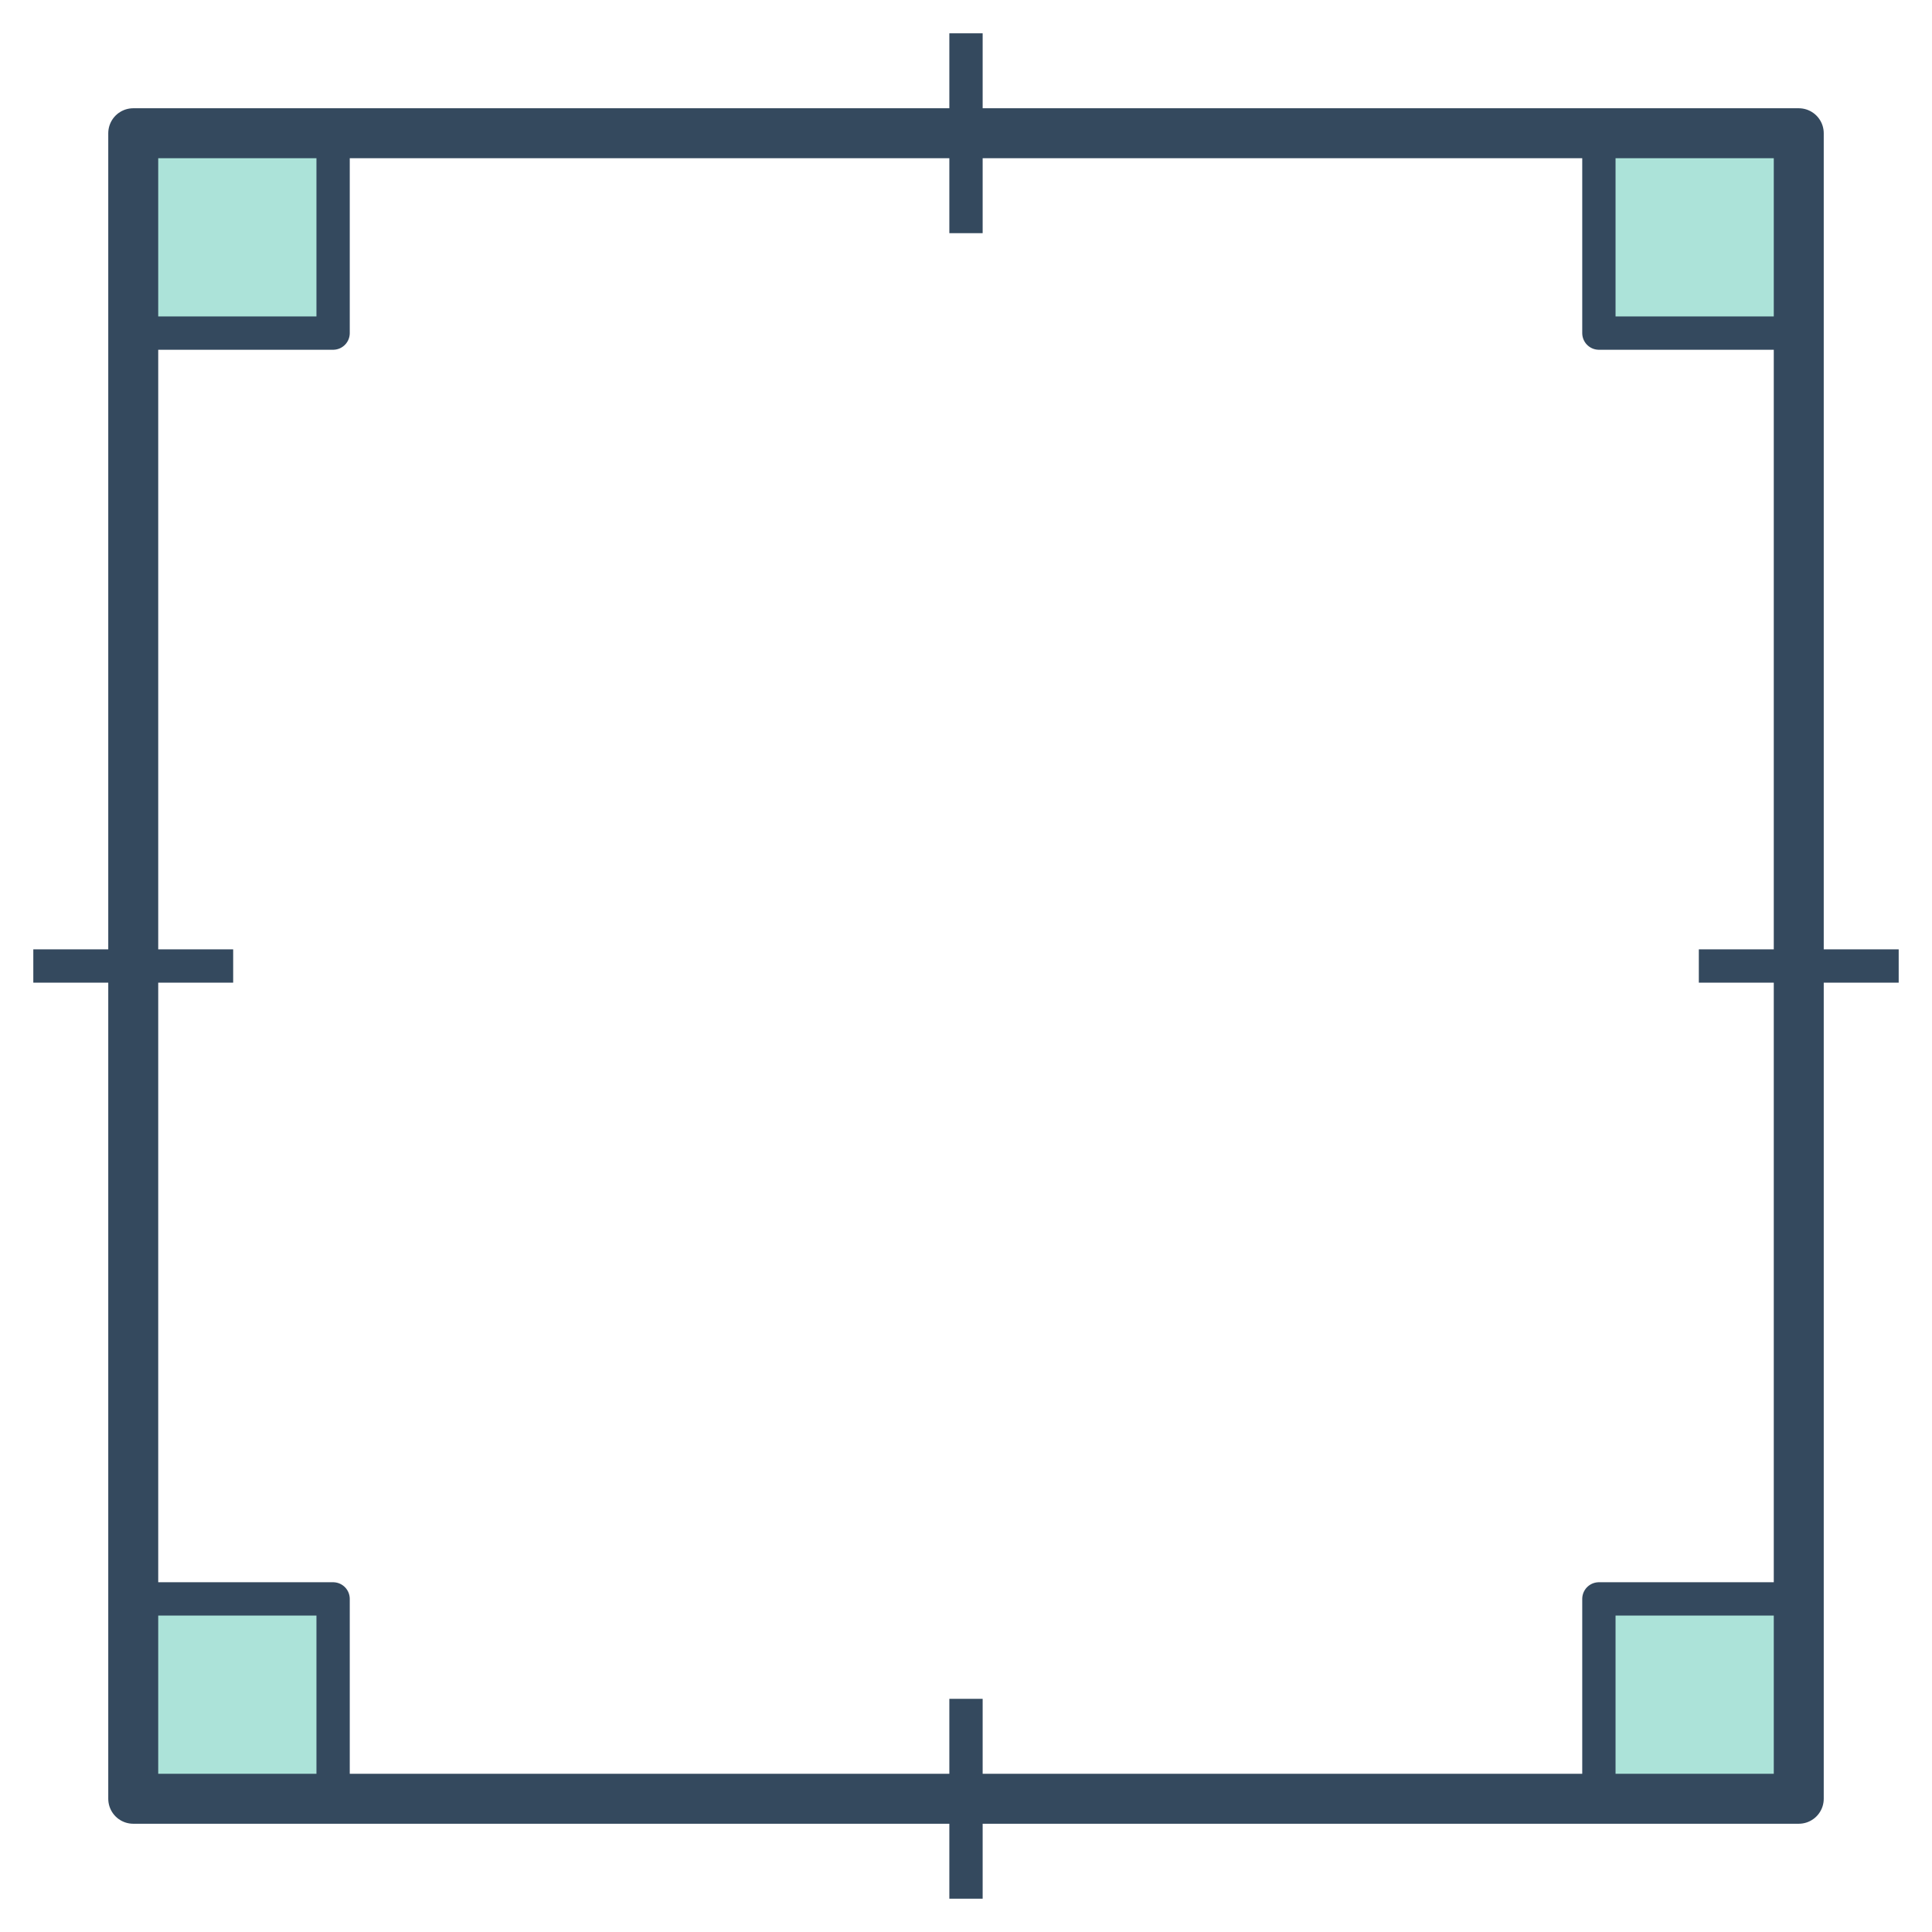
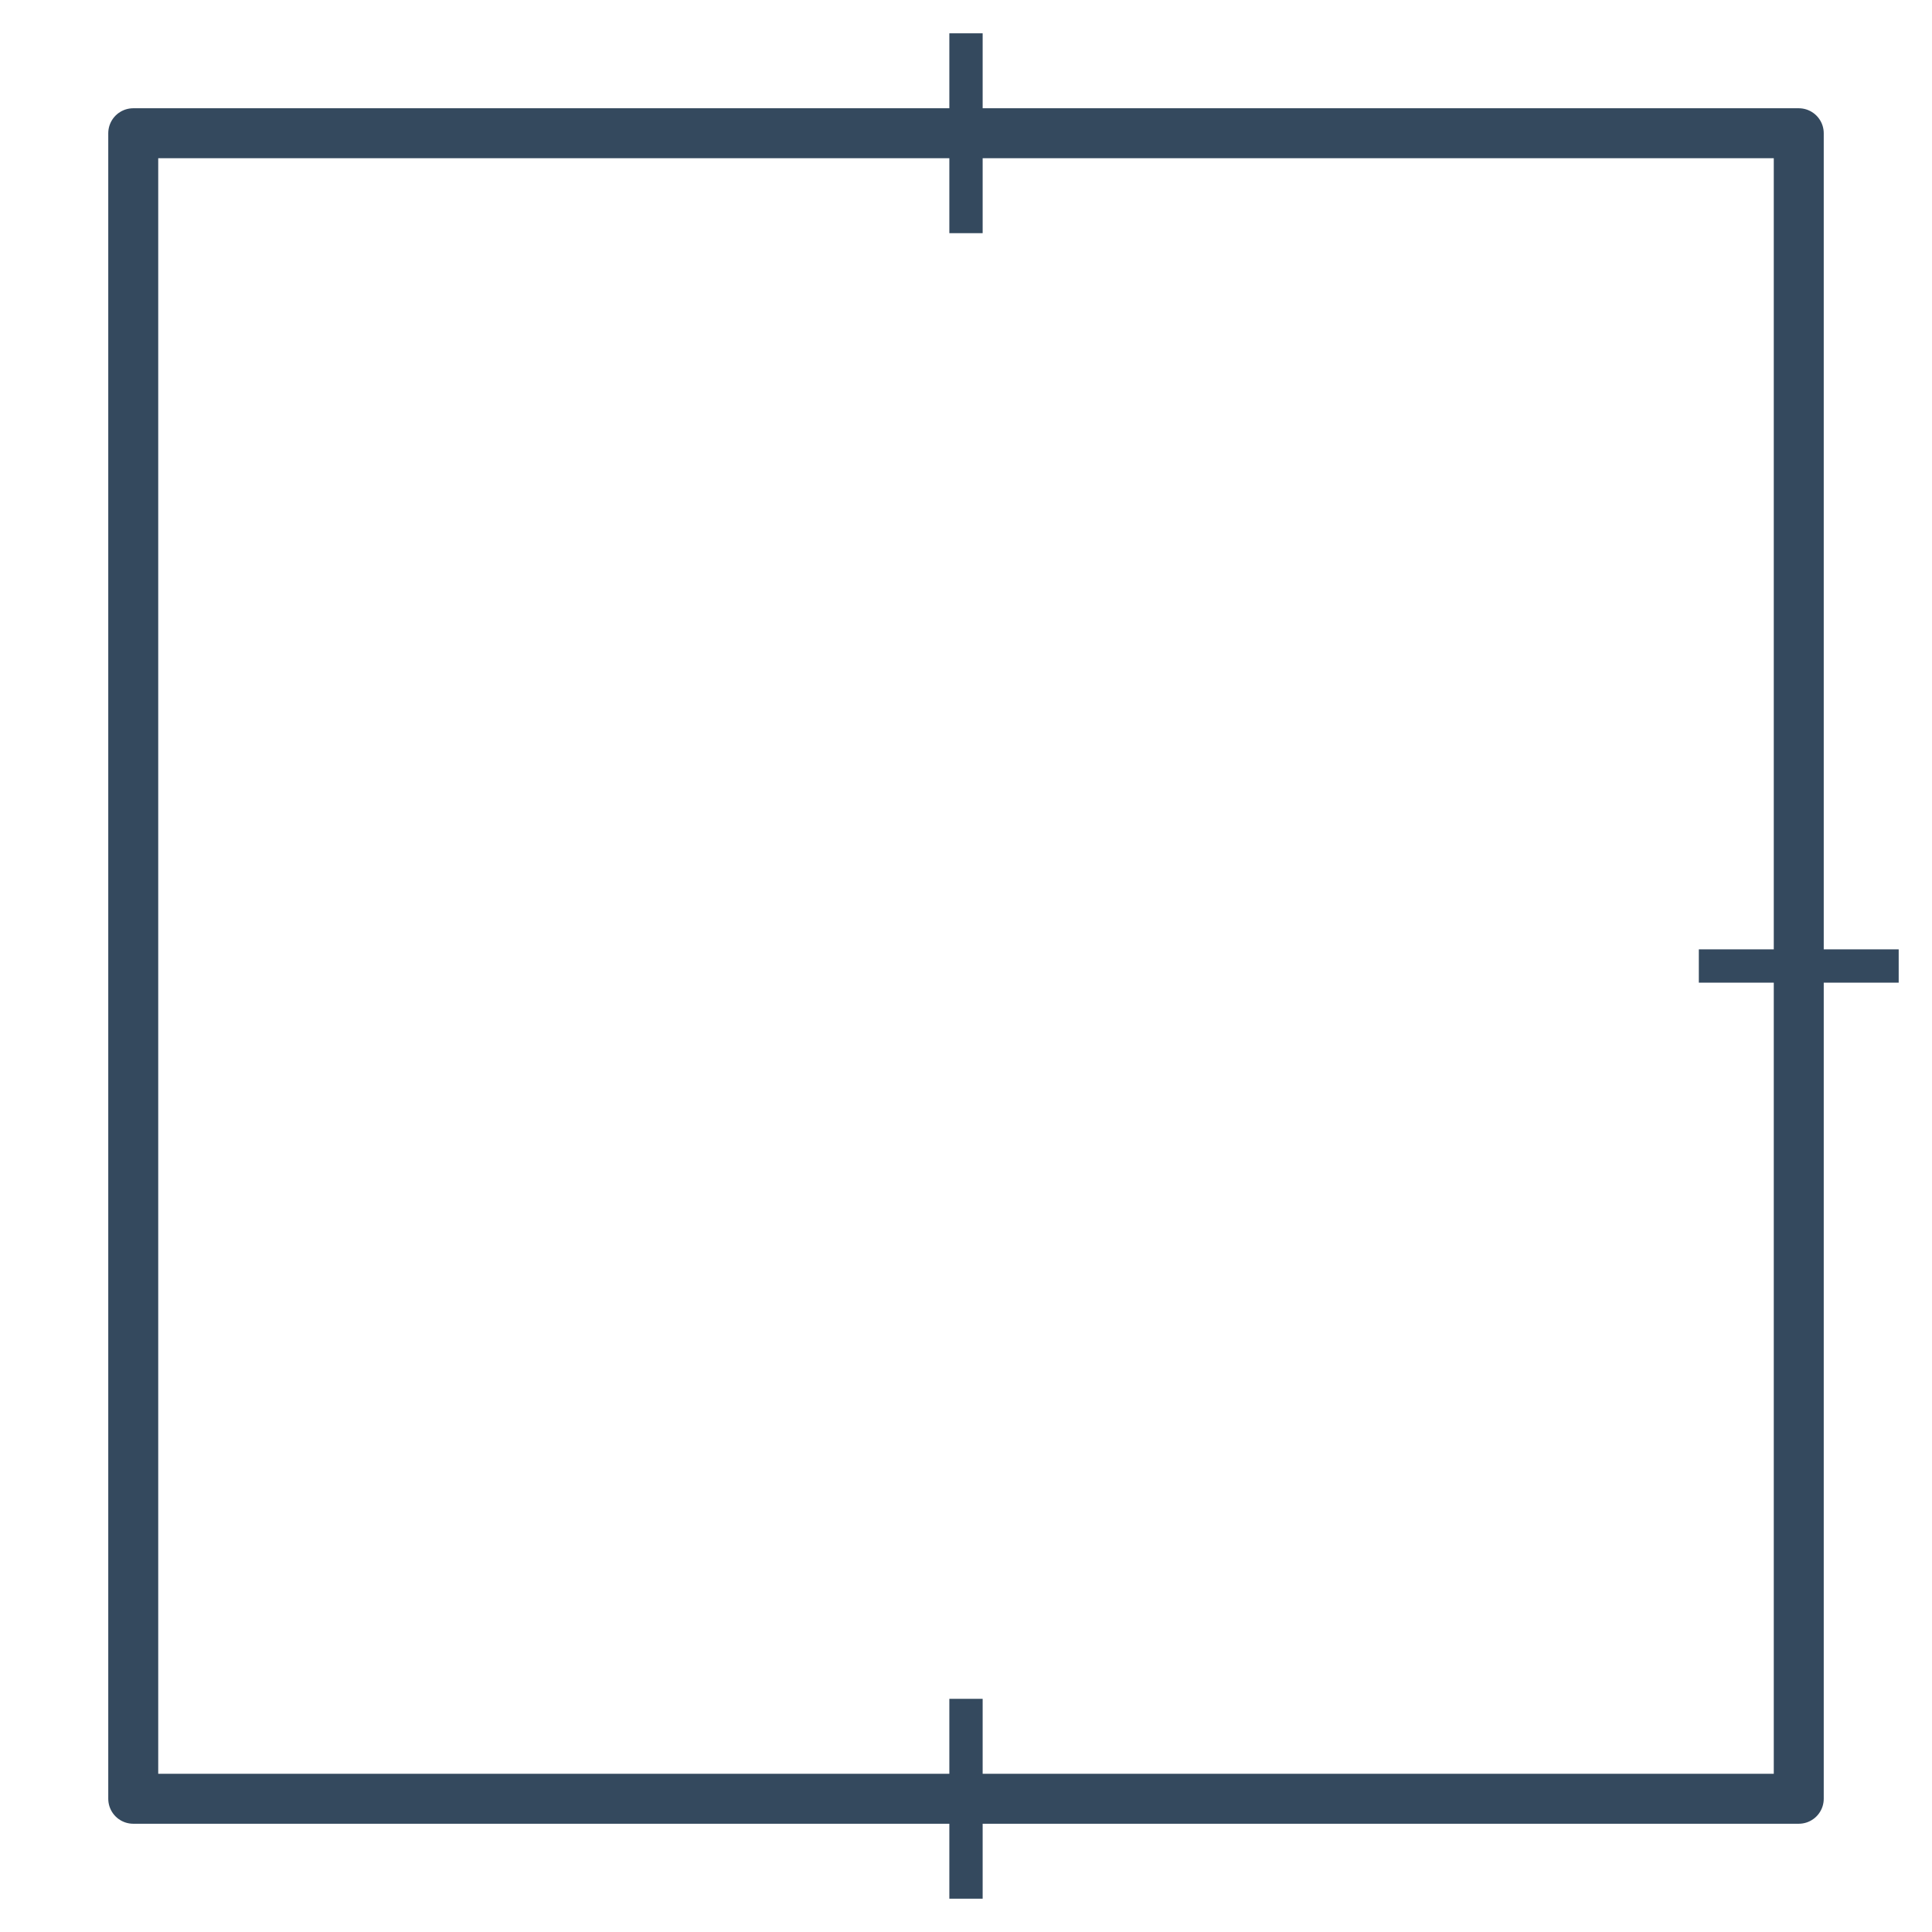
<svg xmlns="http://www.w3.org/2000/svg" width="116" height="116" viewBox="0 0 116 116" fill="none">
-   <rect x="96" y="96" width="12" height="12" fill="#ACE3D9" stroke="#34495E" stroke-width="2" stroke-linecap="round" stroke-linejoin="round" />
-   <rect x="96" y="8" width="12" height="12" fill="#ACE3D9" stroke="#34495E" stroke-width="2" stroke-linecap="round" stroke-linejoin="round" />
-   <rect x="8" y="96" width="12" height="12" fill="#ACE3D9" stroke="#34495E" stroke-width="2" stroke-linecap="round" stroke-linejoin="round" />
-   <rect x="8" y="8" width="12" height="12" fill="#ACE3D9" stroke="#34495E" stroke-width="2" stroke-linecap="round" stroke-linejoin="round" />
  <rect x="8" y="8" width="100" height="100" stroke="#34495E" stroke-width="3" stroke-linecap="round" stroke-linejoin="round" />
  <path d="M102 58H114" stroke="#34495E" stroke-width="2" />
  <path d="M58 102L58 114" stroke="#34495E" stroke-width="2" />
-   <path d="M2 58H14" stroke="#34495E" stroke-width="2" />
  <path d="M58 2L58 14" stroke="#34495E" stroke-width="2" />
</svg>